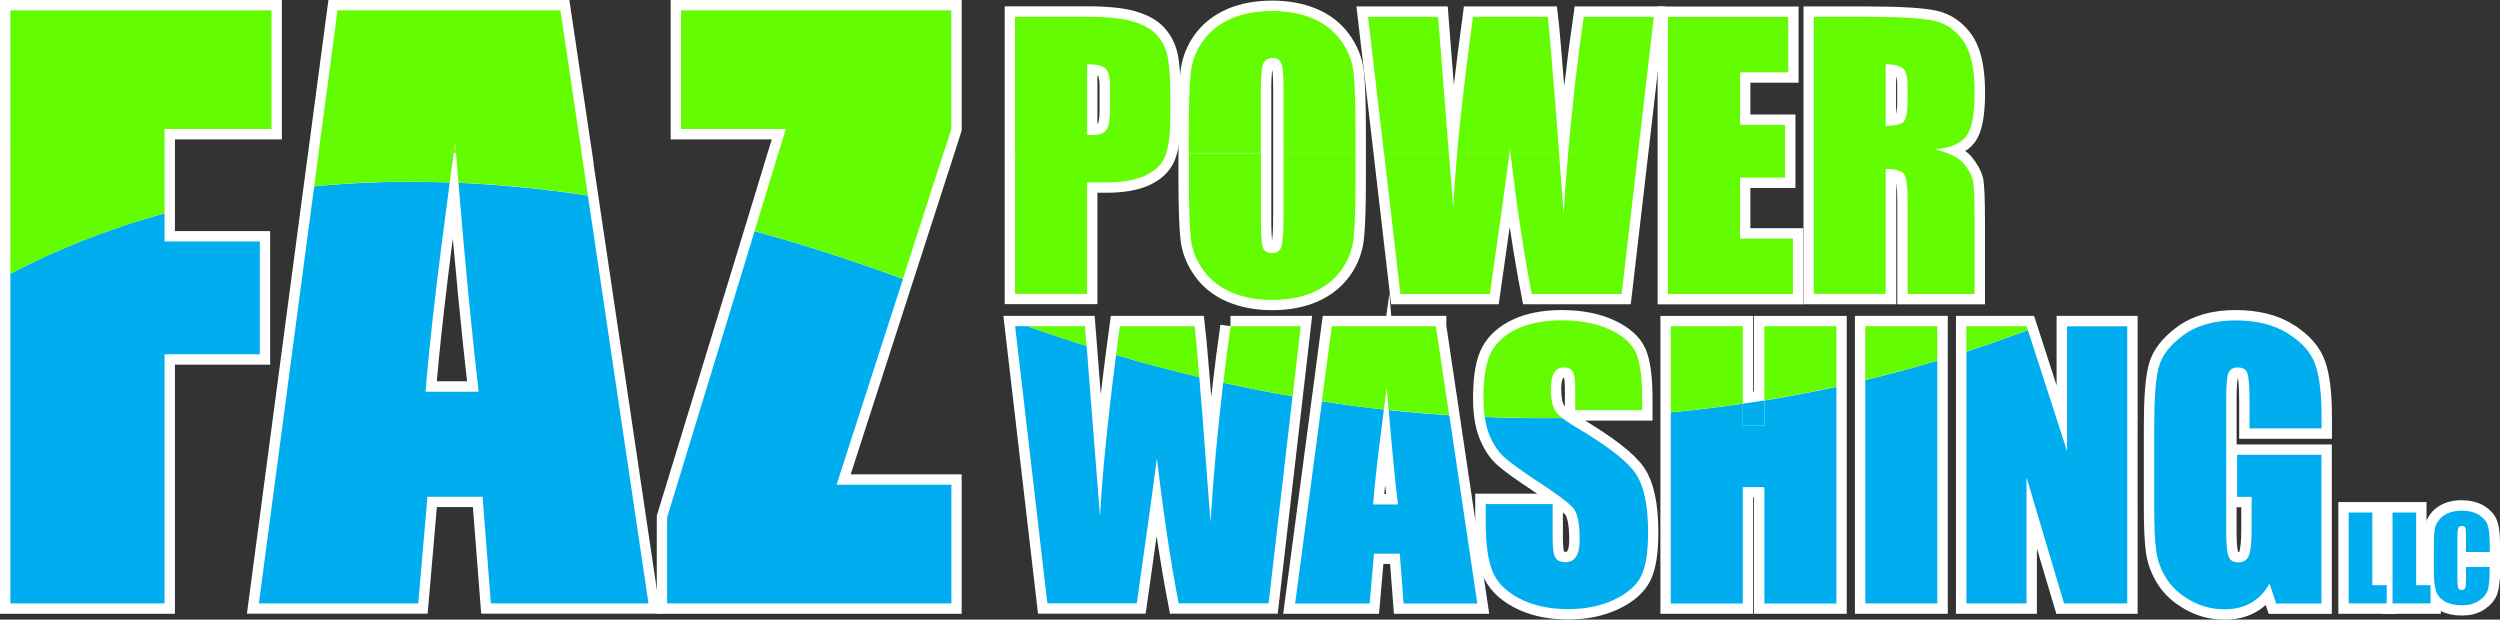
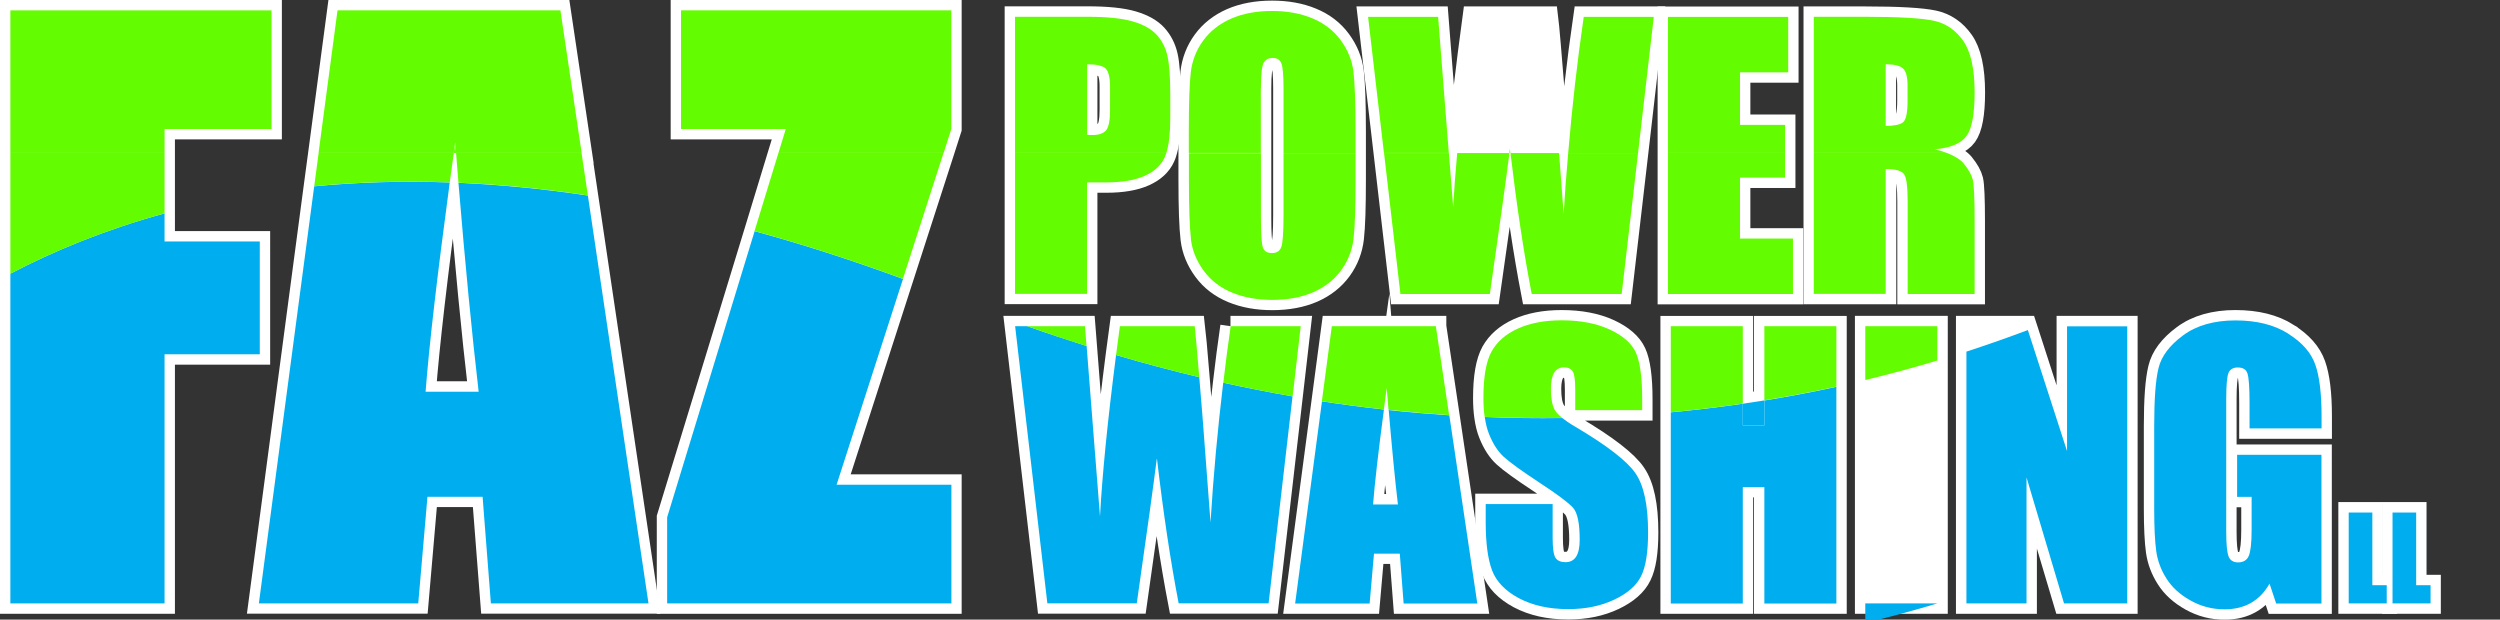
<svg xmlns="http://www.w3.org/2000/svg" id="Layer_2" viewBox="0 0 241.25 59.79">
  <rect x="0" y="0" width="241.25" height="59.79" fill="#333333" stroke="none" />
  <defs>
    <style>.cls-1{fill:#fff;stroke:#fff;stroke-miterlimit:10;stroke-width:2px;}.cls-2{fill:#63fc00;}.cls-2,.cls-3{stroke-width:0px;}.cls-3{fill:#00aeef;}</style>
  </defs>
  <g id="Layer_1-2">
    <polygon class="cls-1" points="228.93 49.45 226.65 49.45 226.65 58.23 230.32 58.23 230.32 56.47 228.93 56.47 228.93 49.45" />
    <polygon class="cls-1" points="233.16 49.45 230.87 49.45 230.87 58.23 234.54 58.23 234.54 56.47 233.16 56.47 233.16 49.45" />
-     <path class="cls-1" d="m240.25,53.27v-.83c0-.82-.07-1.42-.21-1.81-.14-.39-.42-.71-.86-.97-.44-.26-.99-.39-1.66-.39-.49,0-.93.08-1.31.25-.38.17-.68.4-.89.69-.22.29-.34.6-.39.91-.04.32-.07.79-.07,1.42v2.56c0,.86.07,1.5.21,1.93.14.43.43.76.86,1.01.43.24.98.36,1.65.36s1.18-.14,1.62-.43c.44-.29.72-.62.85-1,.13-.38.19-1.02.19-1.93v-.34h-2.28v1.1c0,.48-.03.79-.08.92-.05.13-.16.2-.33.2s-.29-.07-.34-.2c-.05-.13-.08-.41-.08-.83v-4.07c0-.44.03-.73.08-.87.05-.13.17-.2.36-.2.17,0,.27.05.32.16.05.11.07.39.07.83v1.52h2.28Z" />
    <polygon class="cls-1" points="25.07 23.3 15.88 23.3 15.88 20.59 15.88 14.76 15.88 12.45 26.2 12.45 26.2 1 1 1 1 14.76 1 26.41 1 58.23 15.88 58.23 15.88 34.19 25.07 34.19 25.07 23.3" />
    <path class="cls-1" d="m151.99,41.17c-.5-.29-.9-.57-1.22-.82-.37-.3-.62-.57-.75-.81-.24-.45-.36-1.12-.36-2.02,0-.69.11-1.21.32-1.55.21-.34.53-.51.95-.51.39,0,.66.13.83.38.17.25.25.84.25,1.77v1.98h6.46v-1.06c0-2.12-.21-3.63-.62-4.52-.41-.89-1.26-1.62-2.53-2.21-1.27-.58-2.81-.88-4.62-.88-1.65,0-3.06.27-4.23.8-1.17.53-2.01,1.27-2.54,2.22-.52.95-.78,2.44-.78,4.49,0,.66.04,1.26.12,1.81.09.64.23,1.2.43,1.69.37.91.83,1.63,1.4,2.15.56.52,1.71,1.35,3.44,2.49,1.73,1.13,2.81,1.94,3.25,2.43.43.48.64,1.51.64,3.09,0,.72-.11,1.26-.34,1.62-.23.36-.57.54-1.03.54s-.78-.14-.97-.43c-.18-.29-.27-.93-.27-1.93v-3.25h-6.46v1.75c0,2,.2,3.55.61,4.64.41,1.09,1.27,1.99,2.58,2.69,1.32.7,2.9,1.06,4.77,1.06,1.7,0,3.18-.31,4.46-.92,1.28-.61,2.14-1.37,2.58-2.27.45-.9.67-2.31.67-4.21,0-2.62-.4-4.52-1.21-5.7-.8-1.18-2.75-2.69-5.85-4.52Z" />
    <polygon class="cls-1" points="199.46 43.52 195.68 31.85 195.56 31.48 189.75 31.48 189.75 33.92 189.75 58.23 195.56 58.23 195.56 46.07 199.18 58.23 205.28 58.23 205.28 31.48 199.46 31.48 199.46 43.52" />
    <path class="cls-1" d="m220.79,32.18c-1.34-.84-3.03-1.26-5.07-1.26s-3.76.48-5.06,1.45c-1.3.96-2.1,2.02-2.37,3.18-.28,1.16-.41,3.01-.41,5.57v7.95c0,1.84.07,3.22.2,4.14.13.92.46,1.8.99,2.63.53.84,1.3,1.54,2.32,2.11,1.02.57,2.11.85,3.28.85.98,0,1.83-.21,2.55-.62.72-.41,1.32-1.03,1.79-1.86l.64,1.92h4.37v-14.35h-8.14v4.06h1.4v3.17c0,1.24-.09,2.08-.27,2.51-.18.43-.53.64-1.03.64-.46,0-.77-.19-.92-.57-.15-.38-.23-1.17-.23-2.37v-12.83c0-1.37.08-2.21.23-2.54.15-.33.45-.5.88-.5.5,0,.81.19.94.58.13.39.2,1.34.2,2.87v2.43h6.95v-1.16c0-2.19-.2-3.86-.61-5.01-.41-1.15-1.28-2.14-2.63-2.98Z" />
    <polygon class="cls-1" points="65.72 12.45 75.83 12.45 75.12 14.76 72.82 22.31 64.38 49.92 64.38 58.23 91.8 58.23 91.8 46.77 80.72 46.77 87.13 26.92 91.06 14.76 91.8 12.45 91.8 1 65.72 1 65.72 12.45" />
    <path class="cls-1" d="m151.33,14.76c-.17,1.94-.32,3.89-.44,5.86l-.44-5.86-.33-4.32c-.41-5.1-.66-8.04-.76-8.82h-7.22c-.68,5.02-1.19,9.4-1.53,13.14-.17,1.9-.3,3.64-.39,5.21l-.41-5.21-.3-3.81-.73-9.33h-6.76l1.53,13.14,1.58,13.6h8.63c.96-6.69,1.59-11.22,1.89-13.6h.1c.6,5.07,1.28,9.61,2.05,13.6h8.68l1.58-13.6,1.52-13.14h-6.76c-.63,4.31-1.12,8.69-1.5,13.14Z" />
    <path class="cls-1" d="m56.13,14.76l-2.05-13.76h-21.51l-1.83,13.76-.43,3.21-5.34,40.25h15.38l.89-10.29h5.32l.8,10.29h15.21l-5.85-39.36-.61-4.1Zm-15.06,23.03c.34-4.45,1.12-11.19,2.33-20.19.12-.92.25-1.87.39-2.84h.22c.08.97.16,1.93.23,2.87.65,7.85,1.3,14.57,1.95,20.16h-5.12Z" />
    <path class="cls-1" d="m104.9,17.6h1.87c1.52,0,2.75-.21,3.69-.63.94-.42,1.59-1.02,1.94-1.8.06-.12.1-.26.15-.41.25-.78.38-1.89.38-3.33v-2.33c0-1.67-.09-2.91-.27-3.71-.18-.8-.53-1.48-1.04-2.04-.51-.56-1.28-.99-2.3-1.29-1.02-.3-2.48-.45-4.37-.45h-7v26.74h6.95v-10.77Zm0-11.4c.9,0,1.5.14,1.78.41.29.28.43.87.43,1.78v2.2c0,.99-.12,1.64-.37,1.96-.25.31-.69.47-1.33.47-.14,0-.31,0-.51-.02v-6.81Z" />
    <path class="cls-1" d="m116.16,26.12c.69.94,1.61,1.64,2.75,2.11,1.14.47,2.43.7,3.86.7,1.51,0,2.83-.25,3.96-.74,1.13-.5,2.03-1.21,2.7-2.13.67-.92,1.06-1.95,1.19-3.06.13-1.12.19-3.02.19-5.71v-4.58c0-2.75-.07-4.68-.2-5.78-.13-1.1-.55-2.12-1.24-3.06s-1.61-1.64-2.75-2.11c-1.14-.47-2.43-.7-3.86-.7-1.51,0-2.83.25-3.96.74-1.13.5-2.03,1.21-2.7,2.13-.67.92-1.06,1.95-1.19,3.06-.13,1.12-.19,3.02-.19,5.71v4.58c0,2.75.07,4.68.2,5.78.13,1.1.55,2.12,1.24,3.06Zm5.52-17.62c0-1.38.1-2.21.29-2.49.19-.28.47-.42.83-.42.43,0,.71.17.85.52.14.35.21,1.14.21,2.39v12.29c0,1.58-.07,2.57-.2,2.99-.13.42-.43.63-.91.63s-.76-.18-.88-.54c-.13-.36-.19-1.32-.19-2.87v-12.49Z" />
    <polygon class="cls-1" points="173.02 23.02 167.91 23.02 167.91 17.14 172.26 17.14 172.26 14.76 172.26 12.05 167.91 12.05 167.91 6.98 172.56 6.98 172.56 1.63 160.96 1.63 160.96 14.76 160.96 28.37 173.02 28.37 173.02 23.02" />
    <path class="cls-1" d="m181.97,16.31c.96,0,1.55.17,1.78.51.23.34.34,1.23.34,2.66v8.89h6.46v-7.05c0-2.16-.06-3.48-.17-3.96-.12-.48-.41-1-.88-1.58-.33-.39-.87-.73-1.63-1.02-.34-.13-.72-.25-1.15-.35,1.52-.14,2.54-.57,3.06-1.29.52-.72.78-2.11.78-4.2,0-2.28-.37-3.94-1.1-4.98-.73-1.04-1.68-1.69-2.84-1.94-1.16-.25-3.38-.38-6.66-.38h-4.92v26.74h6.95v-12.06Zm0-10.11c.8,0,1.36.13,1.66.4.3.26.45.82.45,1.67v1.47c0,1.18-.16,1.87-.47,2.09-.31.21-.86.32-1.64.32v-5.95Z" />
    <path class="cls-1" d="m118.76,31.48c-.26,1.8-.5,3.62-.71,5.45-.53,4.45-.95,8.96-1.23,13.55l-.77-10.18c-.12-1.49-.23-2.78-.32-3.9-.23-2.72-.37-4.37-.44-4.92h-7.22c-.13.95-.25,1.88-.37,2.78-.81,6.3-1.33,11.49-1.55,15.57l-.71-9.02-.58-7.42-.15-1.91h-6.76l3.11,26.74h8.63c1.02-7.1,1.66-11.78,1.94-14.02.61,5.24,1.31,9.91,2.1,14.02h8.68l2.31-19.97.78-6.77h-6.76Z" />
    <path class="cls-1" d="m138.57,31.48h-10.05l-.96,7.24-2.59,19.51h7.19l.42-4.81h2.49l.37,4.81h7.11l-2.7-18.16-1.28-8.58Zm-6.08,17.19c.16-2.04.51-5.09,1.05-9.16.09-.66.18-1.35.28-2.07.06.73.12,1.43.17,2.11.3,3.54.59,6.58.89,9.12h-2.39Z" />
    <path class="cls-1" d="m170.26,38.64c-.69.11-1.38.22-2.08.32v-7.47h-6.95v26.74h6.95v-11.23h2.08v11.23h6.95v-26.74h-6.95v7.15Z" />
    <polygon class="cls-1" points="180 36.67 180 58.23 186.96 58.23 186.96 34.8 186.96 31.48 180 31.48 180 36.67" />
    <path class="cls-3" d="m228.93,49.45v7.02h1.39v1.76h-3.67v-8.77h2.28Z" />
    <path class="cls-3" d="m233.16,49.45v7.02h1.39v1.76h-3.67v-8.77h2.28Z" />
-     <path class="cls-3" d="m240.25,53.27h-2.28v-1.52c0-.44-.02-.72-.07-.83-.05-.11-.16-.16-.32-.16-.19,0-.31.07-.36.2-.05.13-.08.42-.08.87v4.07c0,.43.03.7.08.83.05.13.16.2.34.2s.28-.07.33-.2.08-.44.08-.92v-1.1h2.28v.34c0,.91-.06,1.55-.19,1.93s-.41.71-.85,1c-.44.29-.98.43-1.62.43s-1.22-.12-1.65-.36c-.43-.24-.72-.58-.86-1.01-.14-.43-.21-1.07-.21-1.93v-2.56c0-.63.02-1.11.07-1.42.04-.32.17-.62.39-.91.21-.29.51-.52.89-.69.38-.17.82-.25,1.31-.25.67,0,1.23.13,1.66.39s.72.58.86.97c.14.39.21.99.21,1.81v.83Z" />
    <path class="cls-3" d="m170.26,41.05v-2.41c-.69.11-1.38.22-2.08.32v2.09h2.08Z" />
    <path class="cls-3" d="m1,58.23h14.88v-24.04h9.19v-10.89h-9.19v-2.71c-5.77,1.58-10.72,3.64-14.88,5.82v31.82Z" />
    <path class="cls-3" d="m46.19,37.8h-5.12c.34-4.45,1.12-11.19,2.33-20.19-4.65-.17-9.01-.02-13.08.37l-5.34,40.25h15.38l.89-10.29h5.32l.8,10.29h15.21l-5.85-39.36c-4.38-.66-8.54-1.05-12.49-1.23.65,7.85,1.3,14.57,1.95,20.16Z" />
    <path class="cls-3" d="m64.38,49.92v8.31h27.43v-11.45h-11.08l6.41-19.86c-4.97-1.83-9.74-3.36-14.32-4.61l-8.44,27.61Z" />
    <path class="cls-3" d="m116.82,50.48l-.77-10.18c-.12-1.49-.23-2.78-.32-3.9-2.64-.63-5.32-1.34-8.03-2.14-.81,6.3-1.33,11.49-1.55,15.57l-.71-9.02-.58-7.42c-1.89-.6-3.8-1.23-5.72-1.91h-1.18l3.11,26.74h8.63c1.02-7.1,1.66-11.78,1.94-14.02.61,5.24,1.31,9.91,2.1,14.02h8.68l2.31-19.97c-2.2-.38-4.43-.82-6.69-1.32-.53,4.45-.95,8.96-1.23,13.55Z" />
    <path class="cls-3" d="m134.89,48.68h-2.39c.16-2.04.51-5.09,1.05-9.16-1.97-.22-3.97-.48-5.98-.79l-2.59,19.51h7.19l.42-4.81h2.49l.37,4.81h7.11l-2.7-18.16c-1.92-.13-3.87-.29-5.85-.51.3,3.54.59,6.58.89,9.12Z" />
    <path class="cls-3" d="m143.28,40.24c.09.64.23,1.2.43,1.69.37.91.83,1.63,1.4,2.15.56.52,1.71,1.35,3.44,2.49,1.73,1.13,2.81,1.94,3.25,2.43.43.48.64,1.51.64,3.09,0,.72-.11,1.25-.34,1.62-.23.36-.57.54-1.03.54s-.78-.14-.97-.43c-.18-.29-.27-.93-.27-1.93v-3.25h-6.46v1.75c0,2,.2,3.55.61,4.64.41,1.09,1.27,1.99,2.58,2.69,1.32.7,2.9,1.06,4.77,1.06,1.7,0,3.18-.31,4.46-.92,1.28-.61,2.14-1.37,2.58-2.27.45-.9.67-2.31.67-4.21,0-2.62-.4-4.52-1.21-5.7-.8-1.18-2.75-2.69-5.85-4.52-.5-.29-.9-.57-1.22-.82-2.45.04-4.95,0-7.49-.1Z" />
    <path class="cls-3" d="m170.26,41.05h-2.08v-2.09c-2.26.33-4.58.61-6.95.83v18.45h6.95v-11.23h2.08v11.23h6.95v-20.91c-2.25.49-4.56.93-6.95,1.32v2.41Z" />
-     <path class="cls-3" d="m180,58.23h6.95v-23.43c-2.23.67-4.54,1.3-6.95,1.88v21.55Z" />
+     <path class="cls-3" d="m180,58.23h6.95c-2.23.67-4.54,1.3-6.95,1.88v21.55Z" />
    <path class="cls-3" d="m189.75,58.23h5.81v-12.16l3.62,12.16h6.1v-26.74h-5.81v12.04l-3.78-11.68c-1.89.71-3.87,1.41-5.93,2.08v24.3Z" />
    <path class="cls-3" d="m220.79,32.18c-1.34-.84-3.03-1.26-5.07-1.26s-3.76.48-5.06,1.45c-1.3.96-2.1,2.02-2.37,3.18-.28,1.16-.41,3.01-.41,5.57v7.95c0,1.84.07,3.22.2,4.14.13.92.46,1.8.99,2.63.53.84,1.3,1.54,2.32,2.11,1.02.57,2.11.85,3.28.85.98,0,1.83-.21,2.55-.62.72-.41,1.32-1.03,1.79-1.86l.64,1.92h4.37v-14.35h-8.14v4.06h1.4v3.17c0,1.24-.09,2.08-.27,2.51-.18.43-.53.64-1.03.64-.46,0-.77-.19-.92-.57-.15-.38-.23-1.17-.23-2.37v-12.83c0-1.37.08-2.21.23-2.54.15-.33.45-.5.88-.5.5,0,.81.19.94.58.13.39.2,1.34.2,2.87v2.43h6.95v-1.16c0-2.19-.2-3.86-.61-5.01-.41-1.15-1.28-2.14-2.63-2.98Z" />
    <path class="cls-2" d="m145.65,14.76h.1c-.02-.14-.03-.28-.05-.42-.02.13-.03.27-.05.42Z" />
    <path class="cls-2" d="m43.79,14.76h.22c-.03-.33-.05-.67-.08-1-.05.34-.09.67-.14,1Z" />
    <polygon class="cls-2" points="15.88 12.45 26.2 12.45 26.2 1 1 1 1 14.76 15.88 14.76 15.88 12.45" />
    <path class="cls-2" d="m43.93,13.76c.03.34.05.67.08,1h12.12l-2.05-13.76h-21.51l-1.83,13.76h13.04c.05-.33.09-.66.14-1Z" />
    <polygon class="cls-2" points="91.8 12.45 91.8 1 65.72 1 65.72 12.45 75.83 12.45 75.12 14.76 91.06 14.76 91.8 12.45" />
    <path class="cls-2" d="m112.93,11.44v-2.33c0-1.67-.09-2.91-.27-3.71-.18-.8-.53-1.48-1.04-2.04-.51-.56-1.28-.99-2.3-1.29-1.02-.3-2.48-.45-4.37-.45h-7v13.14h14.6c.25-.78.38-1.89.38-3.33Zm-5.81-.84c0,.99-.12,1.64-.37,1.96-.25.31-.69.47-1.33.47-.14,0-.31,0-.51-.02v-6.81c.9,0,1.5.14,1.78.41.29.28.43.87.43,1.78v2.2Z" />
    <path class="cls-2" d="m121.68,8.5c0-1.38.1-2.21.29-2.49.19-.28.47-.42.83-.42.43,0,.71.17.85.52.14.35.21,1.14.21,2.39v6.27h6.95v-2.06c0-2.75-.07-4.68-.2-5.78-.13-1.1-.55-2.12-1.24-3.06-.69-.94-1.61-1.64-2.75-2.11-1.14-.47-2.43-.7-3.86-.7-1.51,0-2.83.25-3.96.74-1.13.5-2.03,1.21-2.7,2.13-.67.92-1.06,1.95-1.19,3.06-.13,1.12-.19,3.02-.19,5.71v2.06h6.95v-6.27Z" />
-     <path class="cls-2" d="m145.71,14.34c.02.14.03.28.05.42h4.69l-.33-4.32c-.41-5.1-.66-8.04-.76-8.82h-7.22c-.68,5.02-1.19,9.4-1.53,13.14h5.04c.02-.15.04-.29.05-.42Z" />
    <path class="cls-2" d="m159.59,1.63h-6.76c-.63,4.31-1.12,8.69-1.5,13.14h6.74l1.52-13.14Z" />
    <polygon class="cls-2" points="139.51 10.96 138.78 1.63 132.02 1.63 133.55 14.76 139.81 14.76 139.51 10.96" />
    <polygon class="cls-2" points="172.26 12.05 167.91 12.05 167.91 6.98 172.56 6.98 172.56 1.63 160.96 1.63 160.96 14.76 172.26 14.76 172.26 12.05" />
    <path class="cls-2" d="m186.71,14.41c1.52-.14,2.54-.57,3.06-1.29.52-.72.78-2.11.78-4.2,0-2.28-.37-3.94-1.1-4.98-.73-1.04-1.68-1.69-2.84-1.94-1.16-.25-3.38-.38-6.66-.38h-4.92v13.14h12.84c-.34-.13-.72-.25-1.15-.35Zm-2.63-4.67c0,1.18-.16,1.87-.47,2.09-.31.21-.86.32-1.64.32v-5.95c.8,0,1.36.13,1.66.4.3.26.45.82.45,1.67v1.47Z" />
    <path class="cls-2" d="m1,14.76v11.65c4.17-2.18,9.11-4.23,14.88-5.82v-5.83H1Z" />
    <path class="cls-2" d="m43.4,17.6c.12-.92.25-1.87.39-2.84h-13.04l-.43,3.21c4.07-.39,8.43-.54,13.08-.37Z" />
    <path class="cls-2" d="m44.01,14.76c.08.97.16,1.93.23,2.87,3.96.17,8.11.56,12.49,1.23l-.61-4.1h-12.12Z" />
    <path class="cls-2" d="m75.12,14.76l-2.31,7.54c4.58,1.25,9.35,2.78,14.32,4.61l3.92-12.15h-15.94Z" />
    <path class="cls-2" d="m104.9,28.37v-10.77h1.87c1.52,0,2.75-.21,3.69-.63.94-.42,1.59-1.02,1.94-1.8.06-.12.1-.26.15-.41h-14.6v13.6h6.95Z" />
    <path class="cls-2" d="m114.92,23.07c.13,1.1.55,2.12,1.24,3.06.69.94,1.61,1.64,2.75,2.11,1.14.47,2.43.7,3.86.7,1.51,0,2.83-.25,3.96-.74,1.13-.5,2.03-1.21,2.7-2.13.67-.92,1.06-1.95,1.19-3.06.13-1.12.19-3.02.19-5.71v-2.52h-6.95v6.02c0,1.58-.07,2.57-.2,2.99-.13.42-.43.63-.91.63s-.76-.18-.88-.54c-.13-.36-.19-1.32-.19-2.87v-6.22h-6.95v2.52c0,2.75.07,4.68.2,5.78Z" />
    <path class="cls-2" d="m143.77,28.37c.96-6.69,1.59-11.22,1.89-13.6h-5.04c-.17,1.9-.3,3.64-.39,5.21l-.41-5.21h-6.26l1.58,13.6h8.63Z" />
    <path class="cls-2" d="m147.81,28.37h8.68l1.58-13.6h-6.74c-.17,1.94-.32,3.89-.44,5.86l-.44-5.86h-4.69c.6,5.07,1.28,9.61,2.05,13.6Z" />
    <polygon class="cls-2" points="173.02 28.37 173.02 23.02 167.91 23.02 167.91 17.14 172.26 17.14 172.26 14.76 160.96 14.76 160.96 28.37 173.02 28.37" />
    <path class="cls-2" d="m181.97,28.37v-12.06c.96,0,1.55.17,1.78.51.23.34.34,1.23.34,2.66v8.89h6.46v-7.05c0-2.16-.06-3.48-.17-3.96-.12-.48-.41-1-.88-1.58-.33-.39-.87-.73-1.63-1.02h-12.84v13.6h6.95Z" />
    <path class="cls-2" d="m118.76,31.48c-.26,1.8-.5,3.62-.71,5.45,2.26.5,4.49.94,6.69,1.32l.78-6.77h-6.76Z" />
    <path class="cls-2" d="m115.29,31.48h-7.22c-.13.95-.25,1.88-.37,2.78,2.71.8,5.39,1.51,8.03,2.14-.23-2.72-.37-4.37-.44-4.92Z" />
    <path class="cls-2" d="m104.7,31.48h-5.57c1.92.68,3.83,1.32,5.72,1.91l-.15-1.91Z" />
    <path class="cls-2" d="m128.52,31.48l-.96,7.24c2.02.31,4.02.58,5.98.79.09-.66.18-1.35.28-2.07.06.73.12,1.43.17,2.11,1.98.21,3.93.38,5.85.51l-1.28-8.58h-10.05Z" />
    <path class="cls-2" d="m150.02,39.53c-.24-.45-.36-1.12-.36-2.02,0-.69.11-1.21.32-1.55.21-.34.53-.51.95-.51.39,0,.66.13.83.38.17.25.25.84.25,1.77v1.98h6.46v-1.06c0-2.12-.21-3.63-.62-4.52-.41-.89-1.26-1.62-2.53-2.21-1.27-.58-2.81-.88-4.62-.88-1.65,0-3.06.27-4.23.8-1.17.53-2.01,1.27-2.54,2.22-.52.95-.78,2.44-.78,4.49,0,.66.04,1.26.12,1.81,2.55.1,5.05.13,7.49.1-.37-.3-.62-.57-.75-.81Z" />
    <path class="cls-2" d="m168.18,31.48h-6.95v8.3c2.38-.22,4.7-.5,6.95-.83v-7.47Z" />
    <path class="cls-2" d="m170.26,31.48v7.15c2.39-.39,4.71-.83,6.95-1.32v-5.83h-6.95Z" />
    <path class="cls-2" d="m180,31.48v5.19c2.41-.58,4.73-1.21,6.95-1.88v-3.31h-6.95Z" />
-     <path class="cls-2" d="m189.75,31.48v2.44c2.07-.67,4.04-1.37,5.93-2.08l-.12-.36h-5.81Z" />
  </g>
</svg>